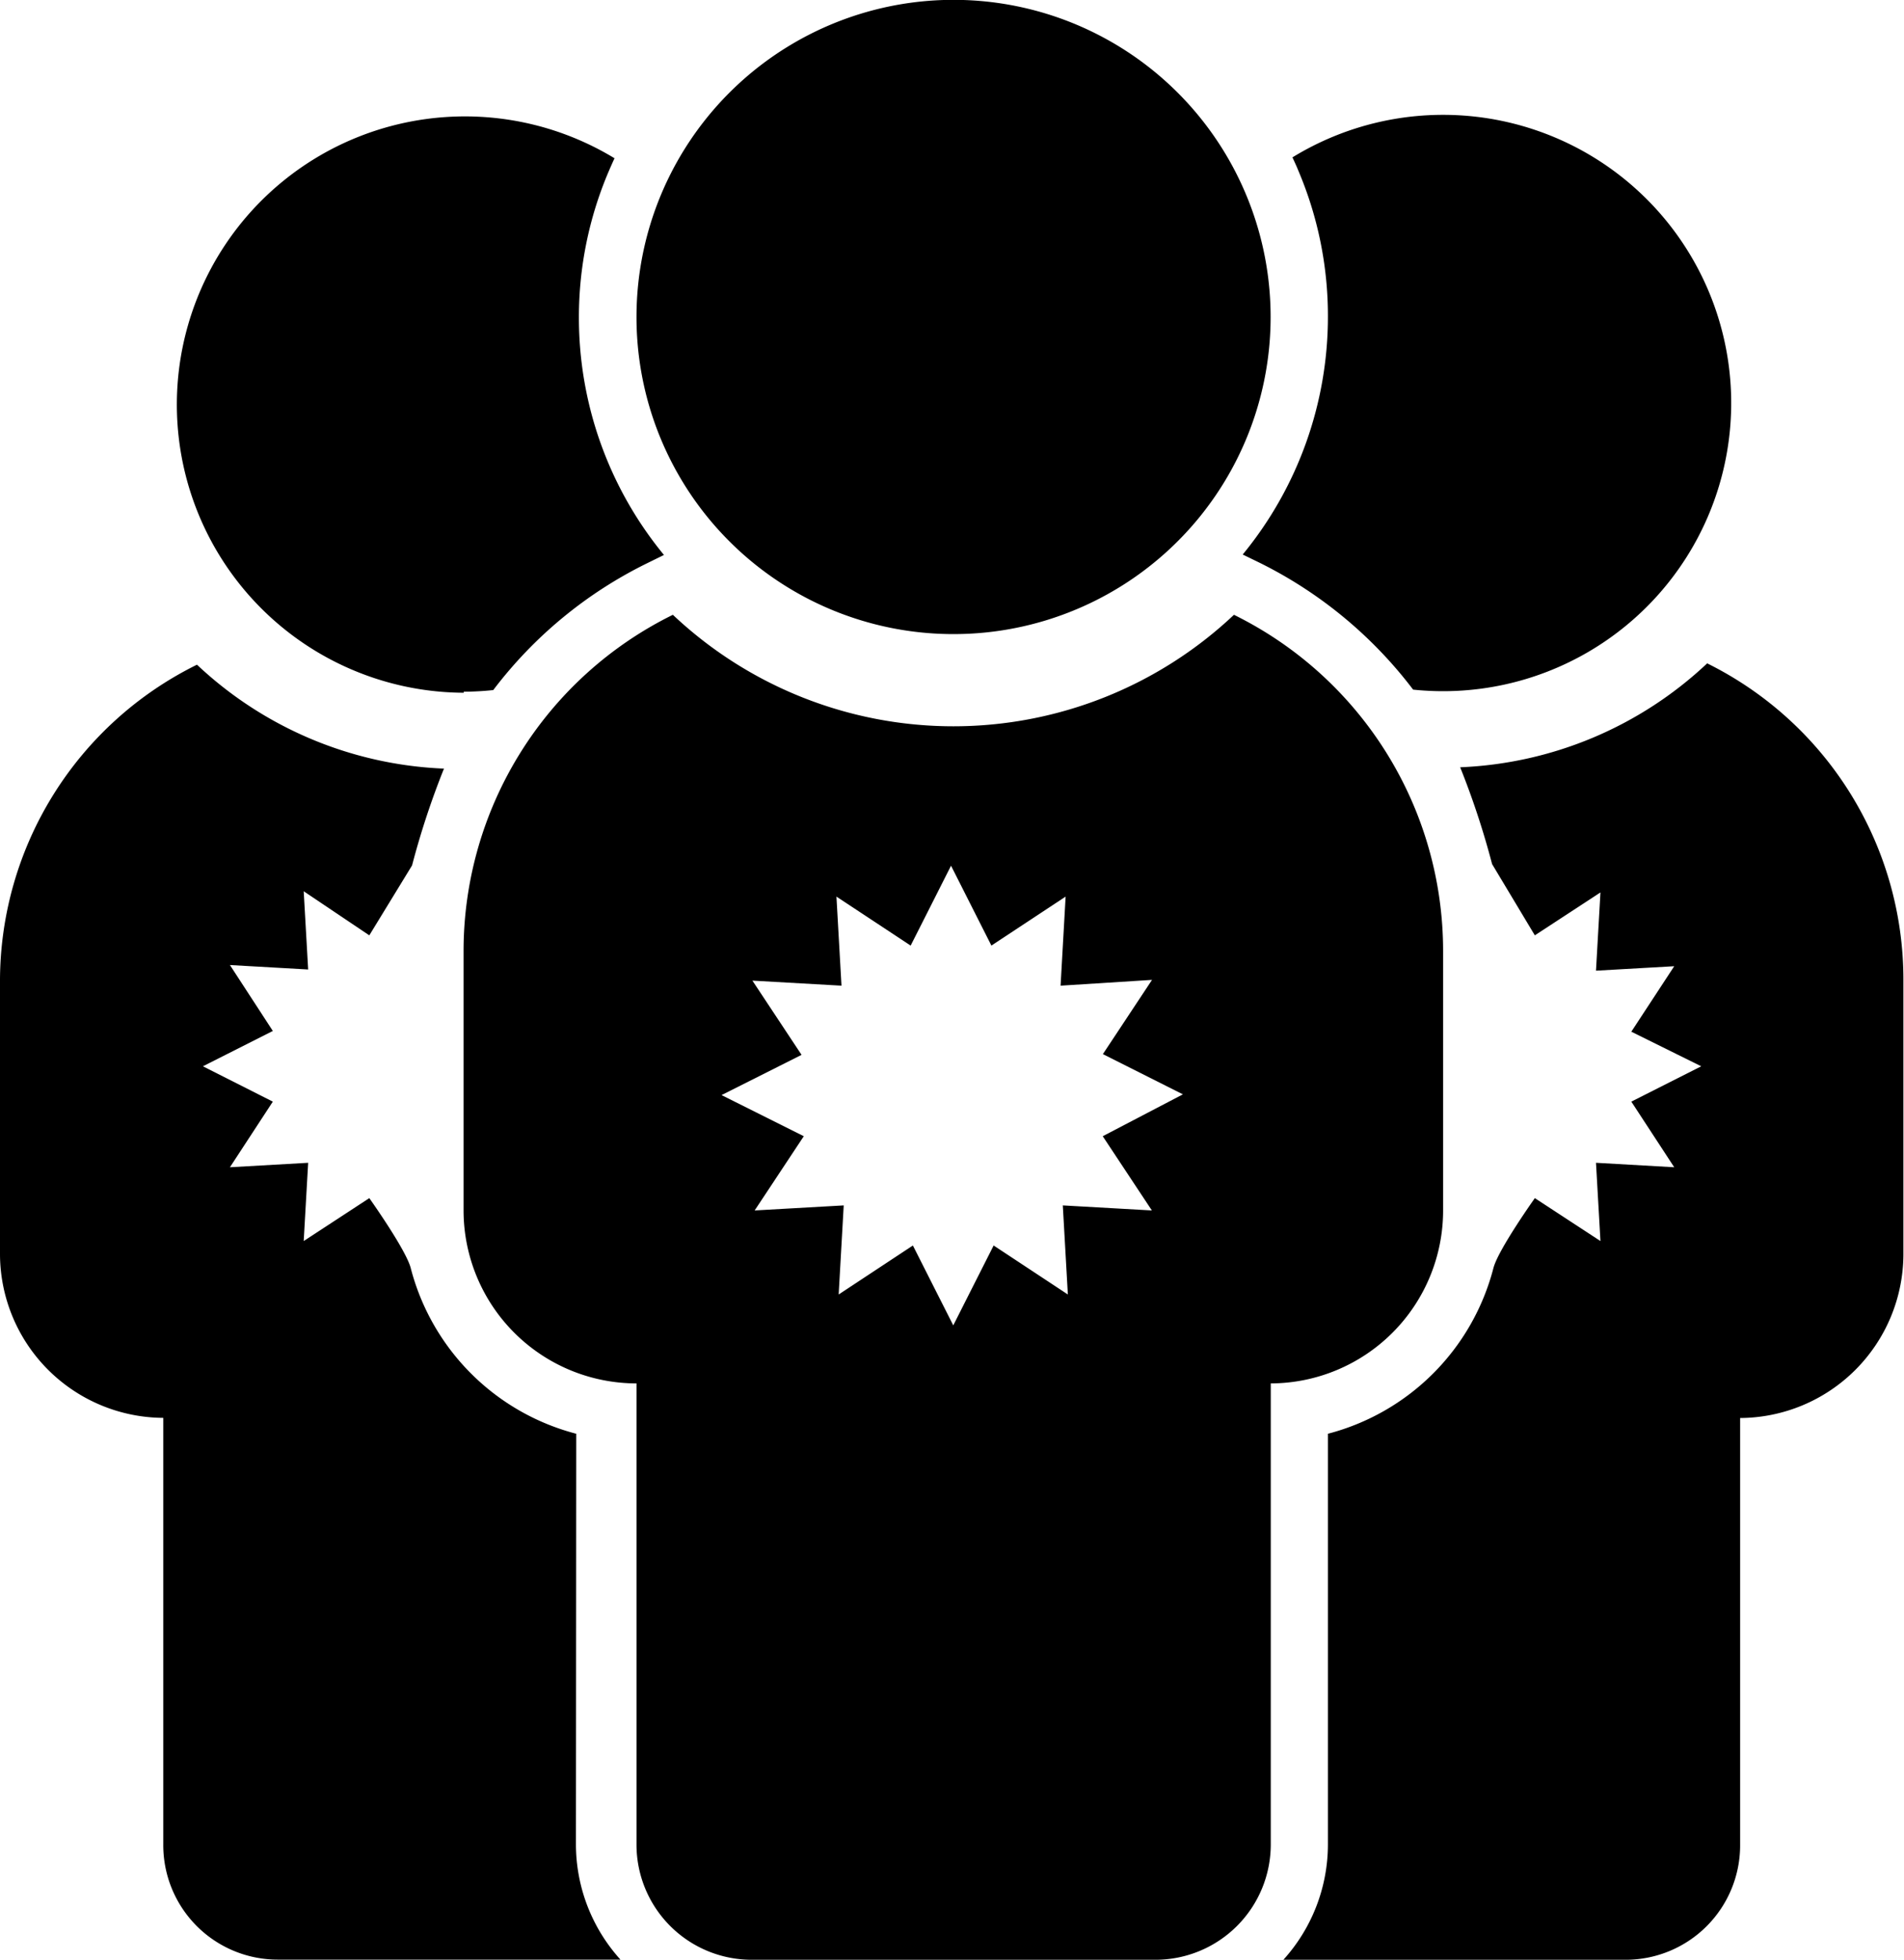
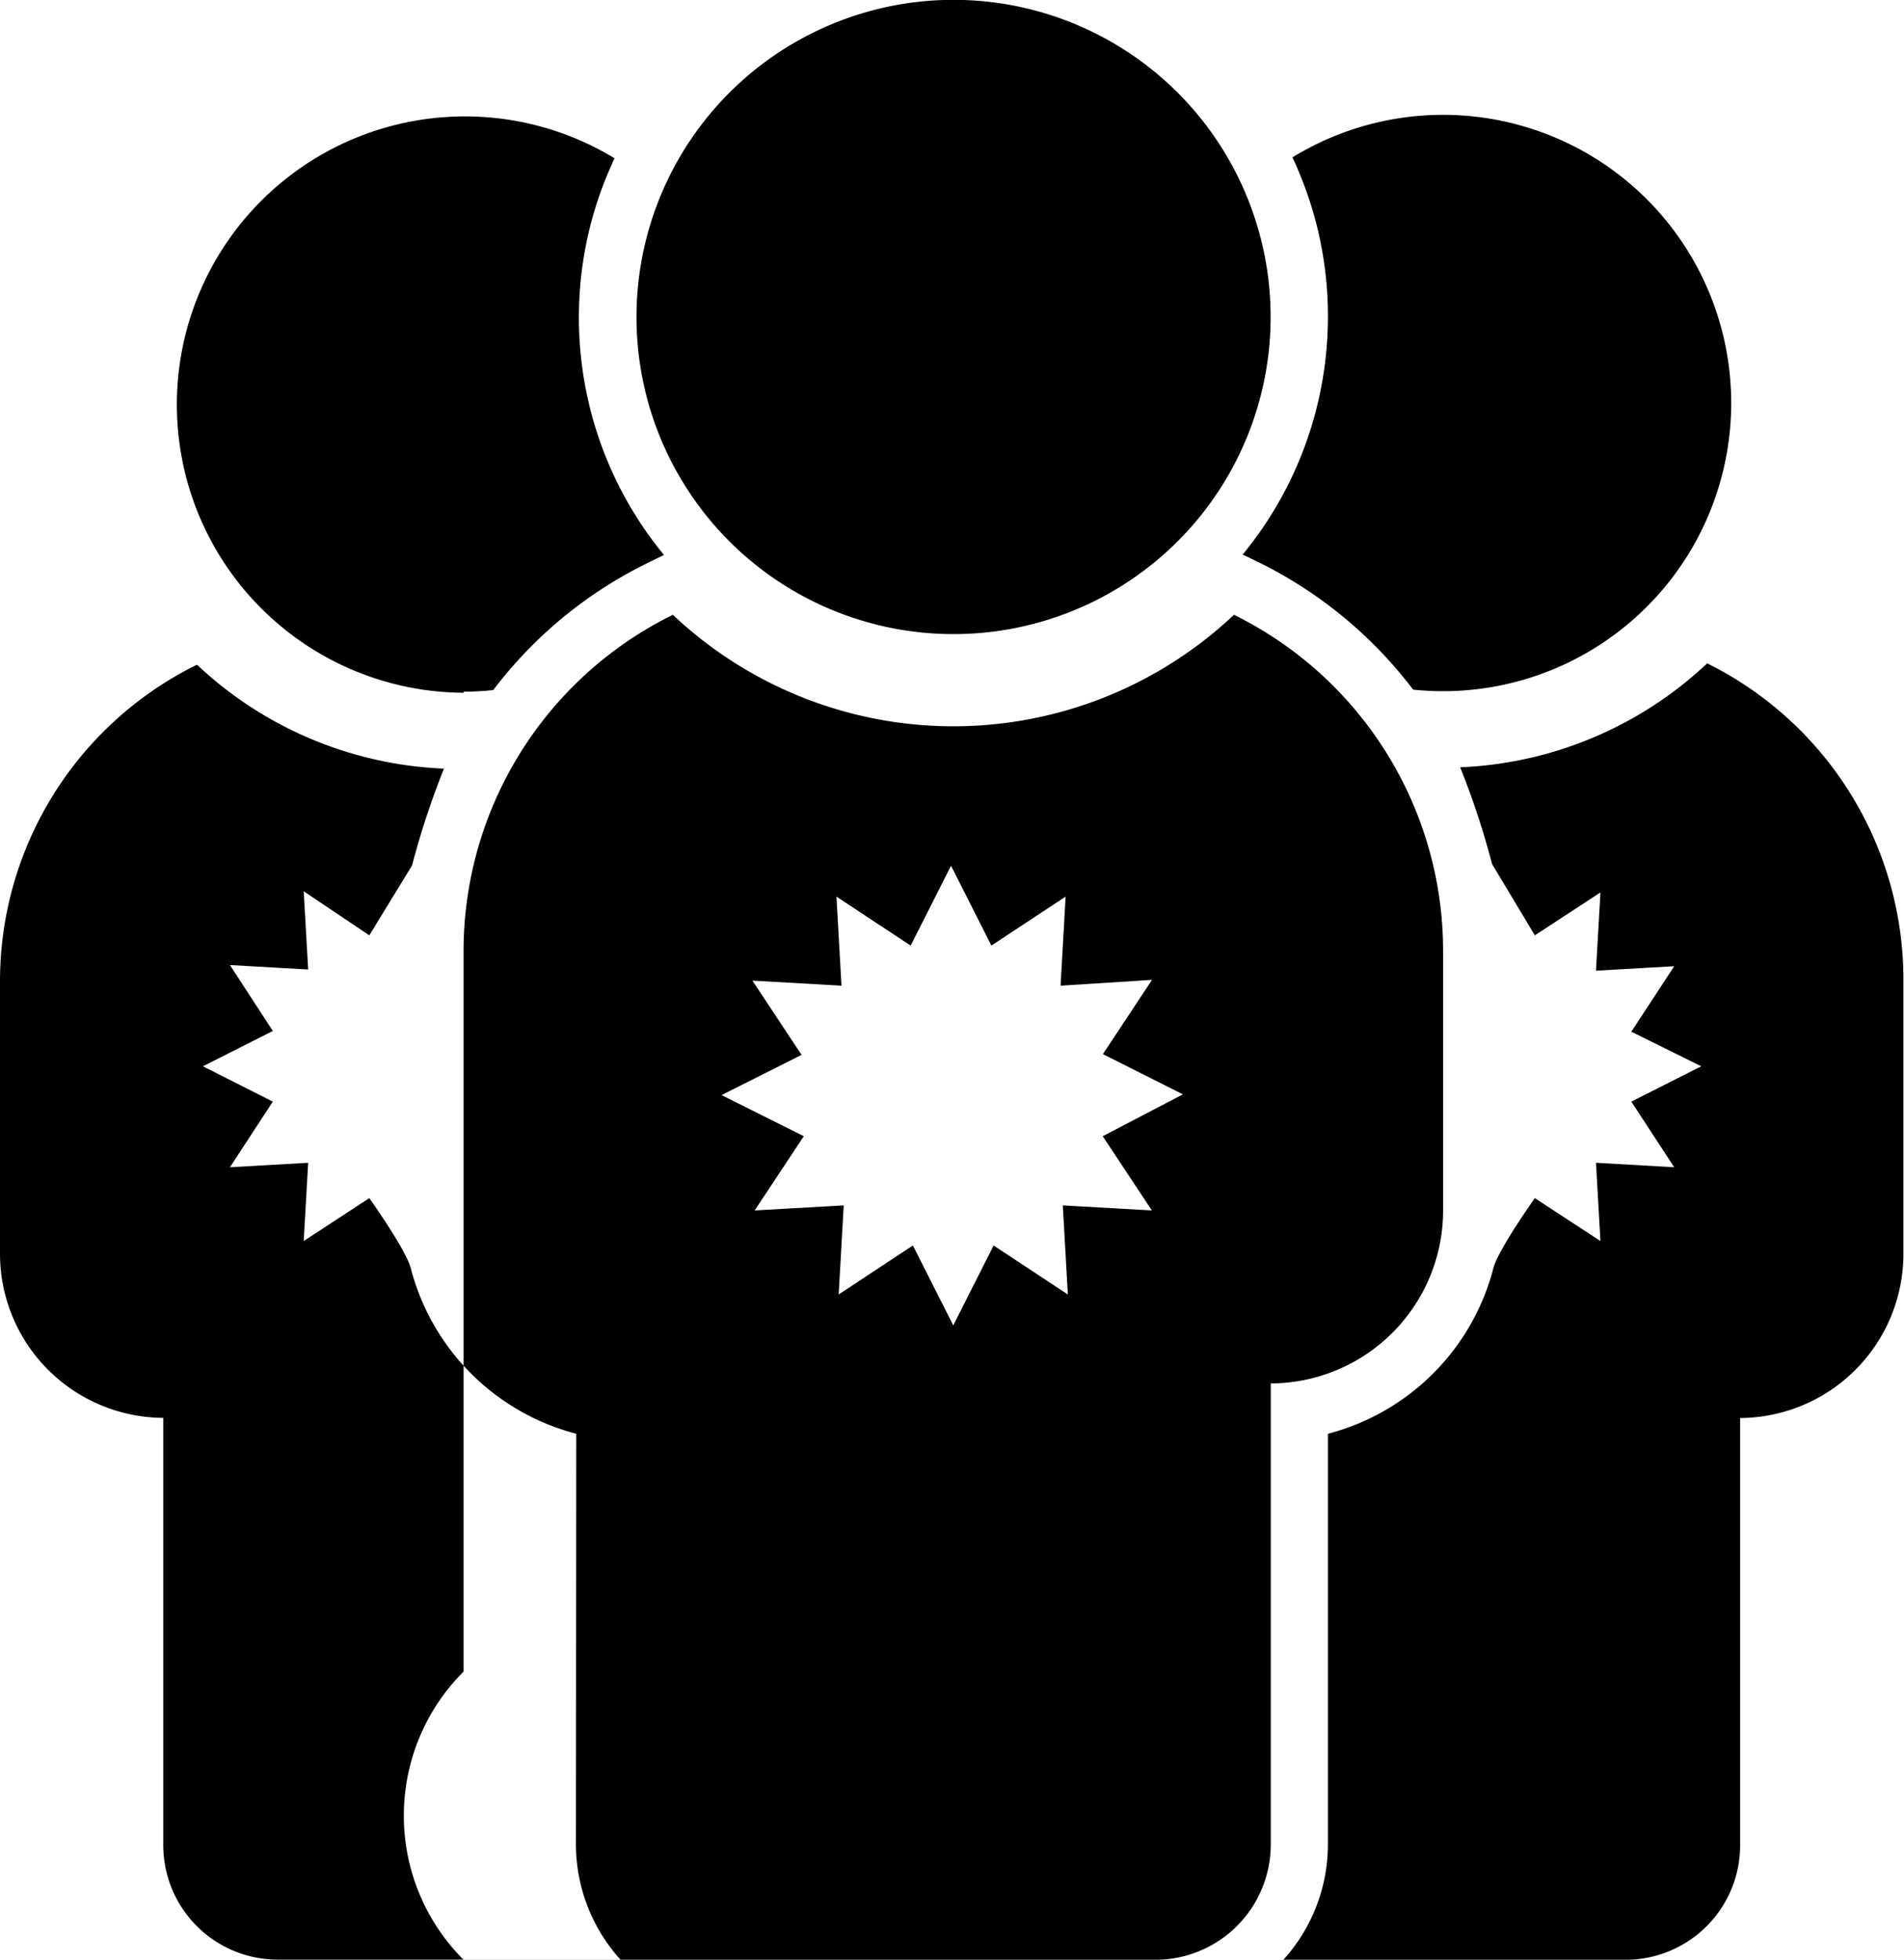
<svg xmlns="http://www.w3.org/2000/svg" id="LIST-FEATURES" viewBox="0 0 128.27 132">
  <defs>
    <style>.cls-1{fill-rule:evenodd;}</style>
  </defs>
  <title>amigos</title>
  <g id="amigos">
-     <path class="cls-1" d="M71.62,46.71A21.36,21.36,0,1,0,50.27,25.35,21.35,21.35,0,0,0,71.62,46.71Zm-33,3.88a19.42,19.42,0,0,0,2-.11A29.09,29.09,0,0,1,51,41.93l1.12-.55a25.15,25.15,0,0,1-5.73-16,25,25,0,0,1,2-9.82c.13-.3.26-.6.4-.9a19.41,19.41,0,1,0-10.15,36ZM96.85,25.35a25.23,25.23,0,0,1-5.74,16l1.13.55a29.26,29.26,0,0,1,10.35,8.55,19.41,19.41,0,1,0-8.13-35.85c.14.3.28.6.4.9A25,25,0,0,1,96.85,25.35ZM122.4,48.68a25.8,25.8,0,0,1-16.64,7,54.68,54.68,0,0,1,2.15,6.52L110.79,67l4.42-2.89-.3,5.27,5.27-.3-2.89,4.41L122,75.82l-4.71,2.38,2.89,4.42-5.27-.3.3,5.27-4.42-2.89s-2.47,3.47-2.79,4.71a15.57,15.57,0,0,1-11.15,11.16v27.67a11.58,11.58,0,0,1-3,7.76h23.07a7.71,7.71,0,0,0,7.7-7.76V99.51a11.06,11.06,0,0,0,11-11V70A23.77,23.77,0,0,0,122.4,48.68ZM104.61,85.53V68.06A25.24,25.24,0,0,0,90.52,45.41a27.54,27.54,0,0,1-37.8,0,25.25,25.25,0,0,0-14.1,22.65V85.53A11.66,11.66,0,0,0,50.27,97.18v31.06A7.76,7.76,0,0,0,58,136H85.2A7.77,7.77,0,0,0,93,128.24V97.18A11.65,11.65,0,0,0,104.61,85.53Zm-22.93-5,3.31,5-6-.34.34,6-5-3.3-2.72,5.38-2.72-5.38-5,3.3.34-6-6,.34,3.31-5L56,77.76l5.39-2.71-3.31-5,6,.34-.34-6,5,3.3,2.72-5.38,2.72,5.38,5-3.3-.34,6L85,70l-3.31,5,5.39,2.71ZM46.21,100.57A15.57,15.57,0,0,1,35.06,89.41c-.32-1.24-2.79-4.71-2.79-4.71l-4.42,2.89.3-5.27-5.27.3,2.89-4.42-4.71-2.38,4.71-2.38L22.88,69l5.27.3-.3-5.27L32.27,67l2.88-4.71a54.68,54.68,0,0,1,2.15-6.52,25.8,25.8,0,0,1-16.64-7A23.77,23.77,0,0,0,7.39,70V88.5a11.06,11.06,0,0,0,11,11v28.73a7.71,7.71,0,0,0,7.7,7.76H49.19a11.58,11.58,0,0,1-3-7.76Z" transform="translate(-7.39 -4)" />
+     <path class="cls-1" d="M71.62,46.71A21.36,21.36,0,1,0,50.27,25.35,21.35,21.35,0,0,0,71.62,46.71Zm-33,3.88a19.42,19.42,0,0,0,2-.11A29.09,29.09,0,0,1,51,41.93l1.12-.55a25.15,25.15,0,0,1-5.73-16,25,25,0,0,1,2-9.82c.13-.3.26-.6.4-.9a19.41,19.41,0,1,0-10.15,36ZM96.85,25.35a25.23,25.23,0,0,1-5.74,16l1.13.55a29.26,29.26,0,0,1,10.35,8.55,19.41,19.41,0,1,0-8.13-35.85c.14.3.28.6.4.9A25,25,0,0,1,96.85,25.35ZM122.4,48.68a25.8,25.8,0,0,1-16.64,7,54.68,54.68,0,0,1,2.15,6.52L110.79,67l4.42-2.89-.3,5.27,5.27-.3-2.89,4.41L122,75.82l-4.71,2.38,2.89,4.42-5.27-.3.3,5.27-4.42-2.89s-2.47,3.47-2.79,4.71a15.57,15.57,0,0,1-11.15,11.16v27.67a11.58,11.58,0,0,1-3,7.76h23.07a7.71,7.71,0,0,0,7.7-7.76V99.51a11.06,11.06,0,0,0,11-11V70A23.77,23.77,0,0,0,122.4,48.68ZM104.61,85.53V68.06A25.24,25.24,0,0,0,90.52,45.41a27.54,27.54,0,0,1-37.8,0,25.25,25.25,0,0,0-14.1,22.65V85.53v31.06A7.76,7.76,0,0,0,58,136H85.2A7.77,7.77,0,0,0,93,128.24V97.18A11.65,11.65,0,0,0,104.61,85.53Zm-22.93-5,3.31,5-6-.34.34,6-5-3.3-2.72,5.38-2.72-5.38-5,3.3.34-6-6,.34,3.31-5L56,77.76l5.39-2.71-3.31-5,6,.34-.34-6,5,3.3,2.72-5.38,2.72,5.38,5-3.3-.34,6L85,70l-3.31,5,5.39,2.71ZM46.21,100.57A15.57,15.57,0,0,1,35.06,89.41c-.32-1.24-2.79-4.71-2.79-4.71l-4.42,2.89.3-5.27-5.27.3,2.89-4.42-4.71-2.38,4.71-2.38L22.88,69l5.27.3-.3-5.27L32.27,67l2.88-4.71a54.68,54.68,0,0,1,2.15-6.52,25.8,25.8,0,0,1-16.64-7A23.77,23.77,0,0,0,7.39,70V88.5a11.06,11.06,0,0,0,11,11v28.73a7.71,7.71,0,0,0,7.7,7.76H49.19a11.58,11.58,0,0,1-3-7.76Z" transform="translate(-7.39 -4)" />
  </g>
</svg>